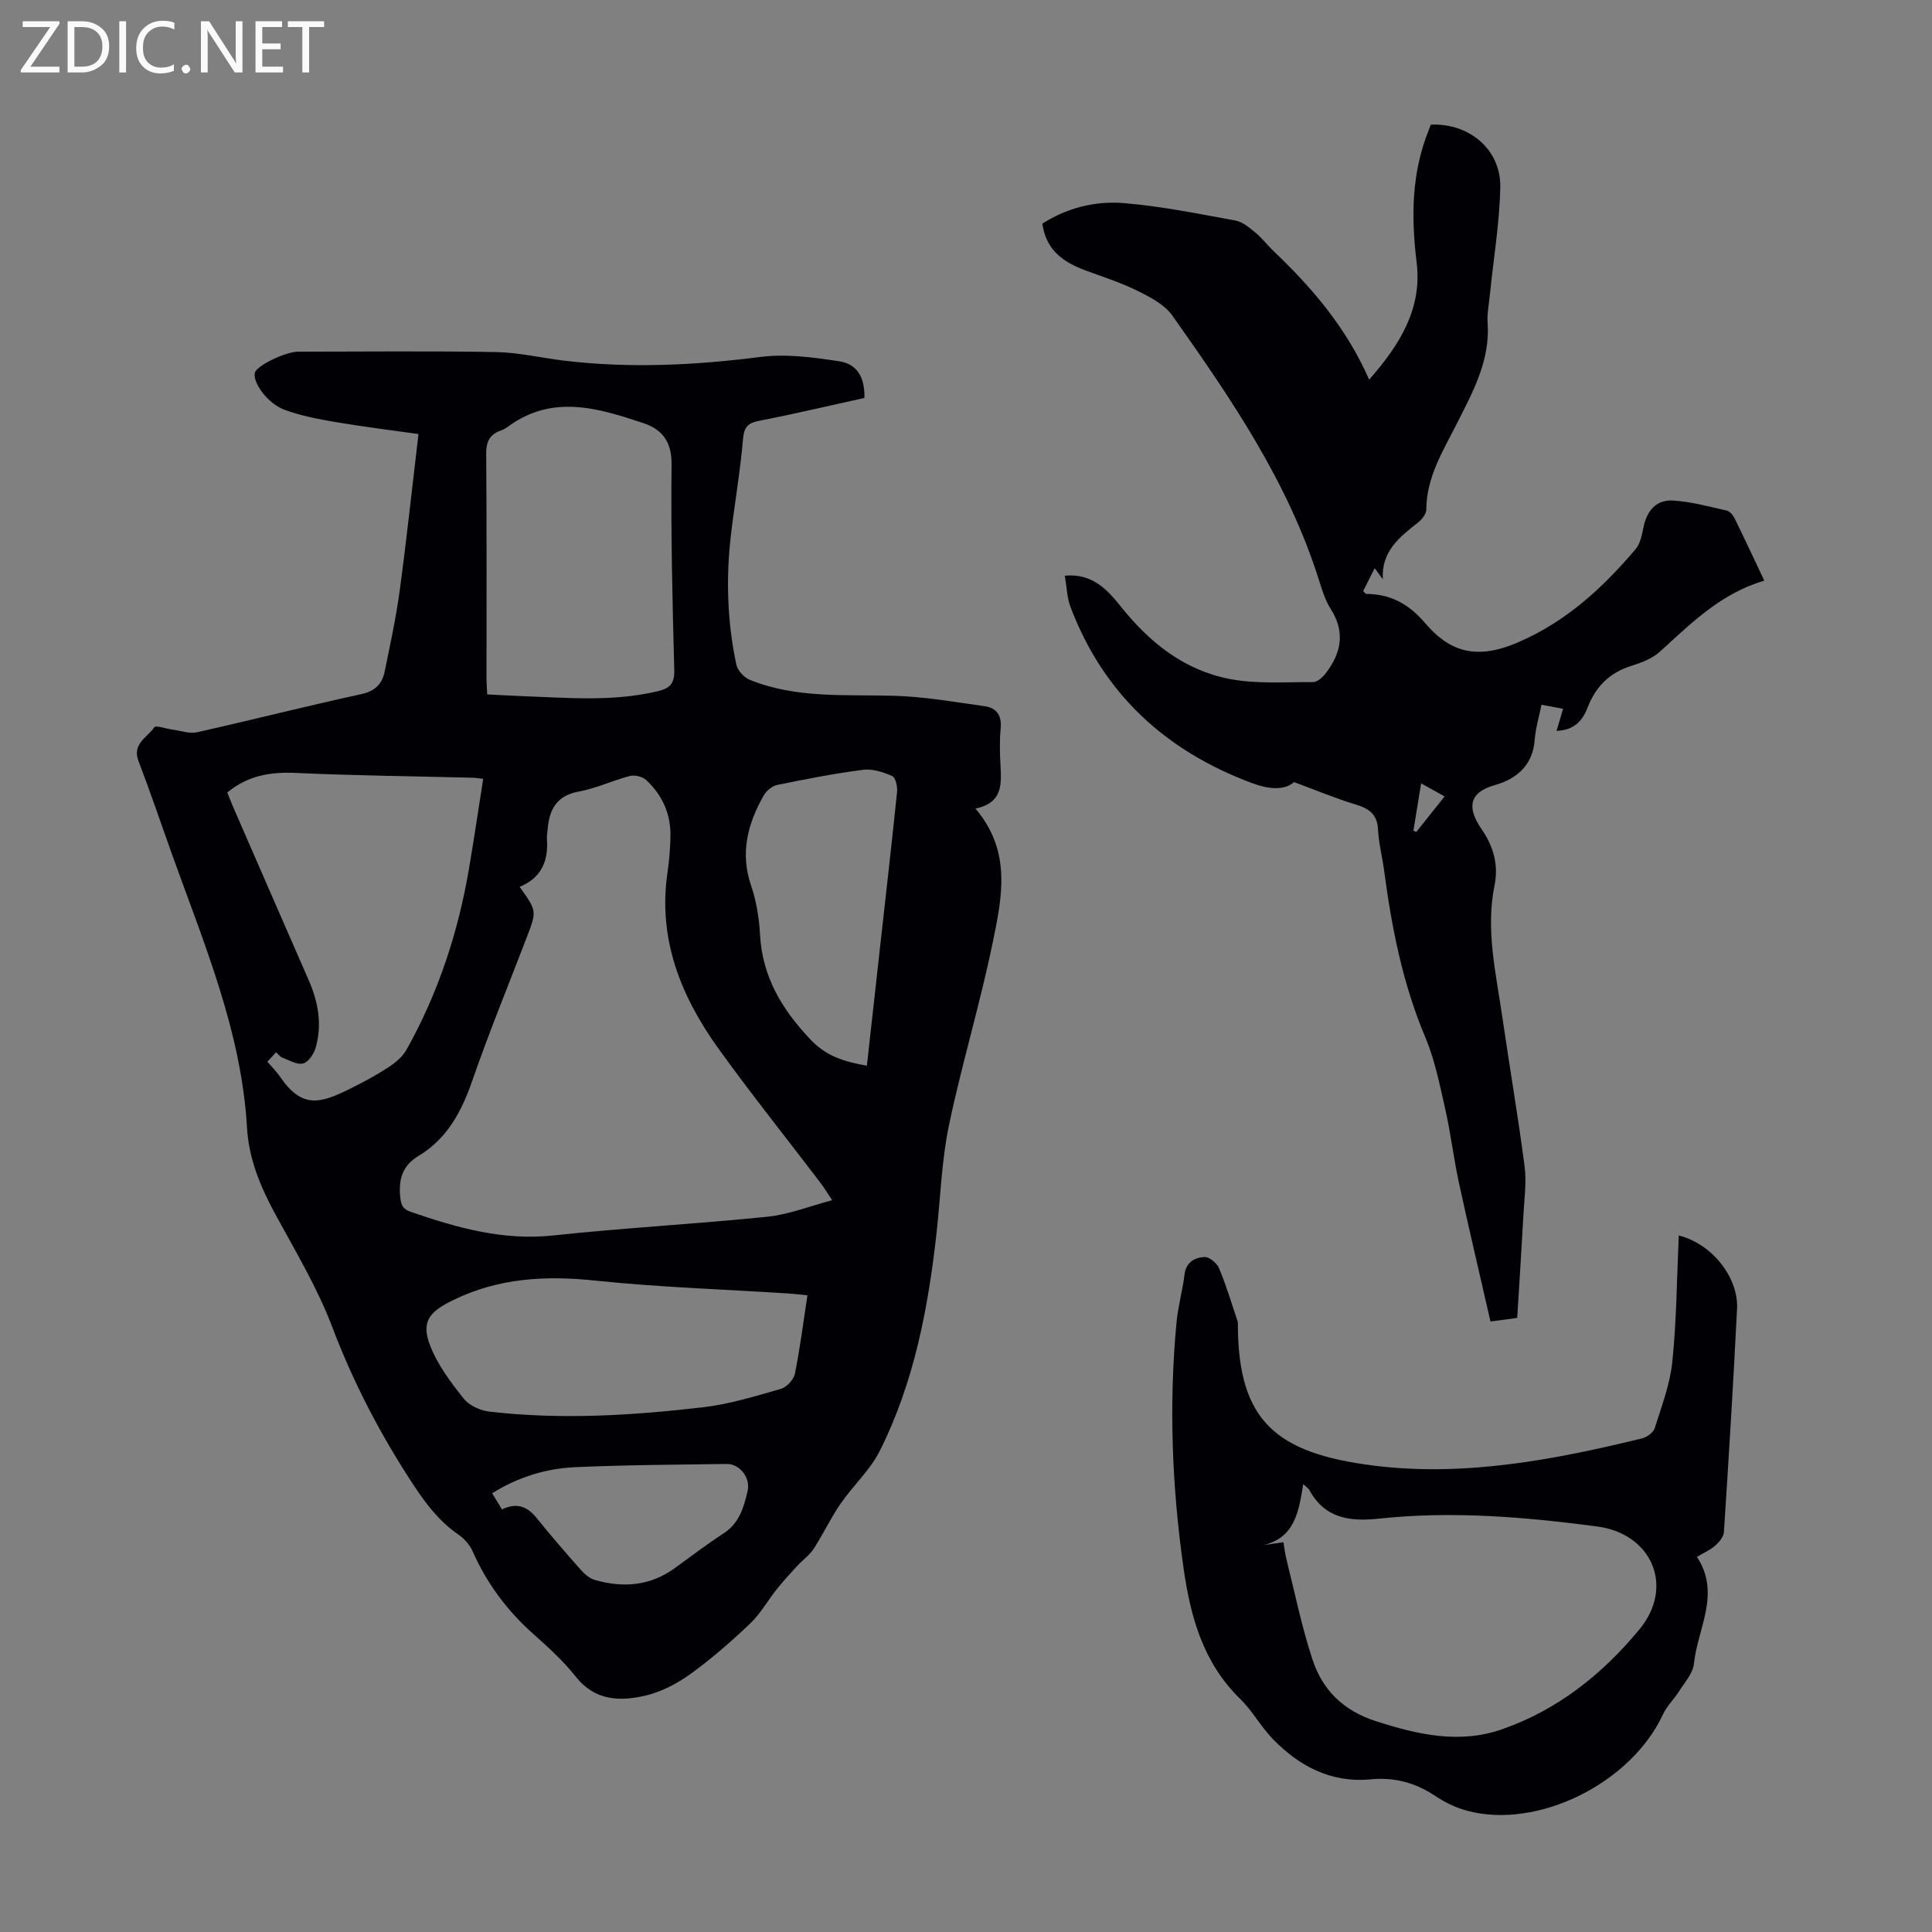
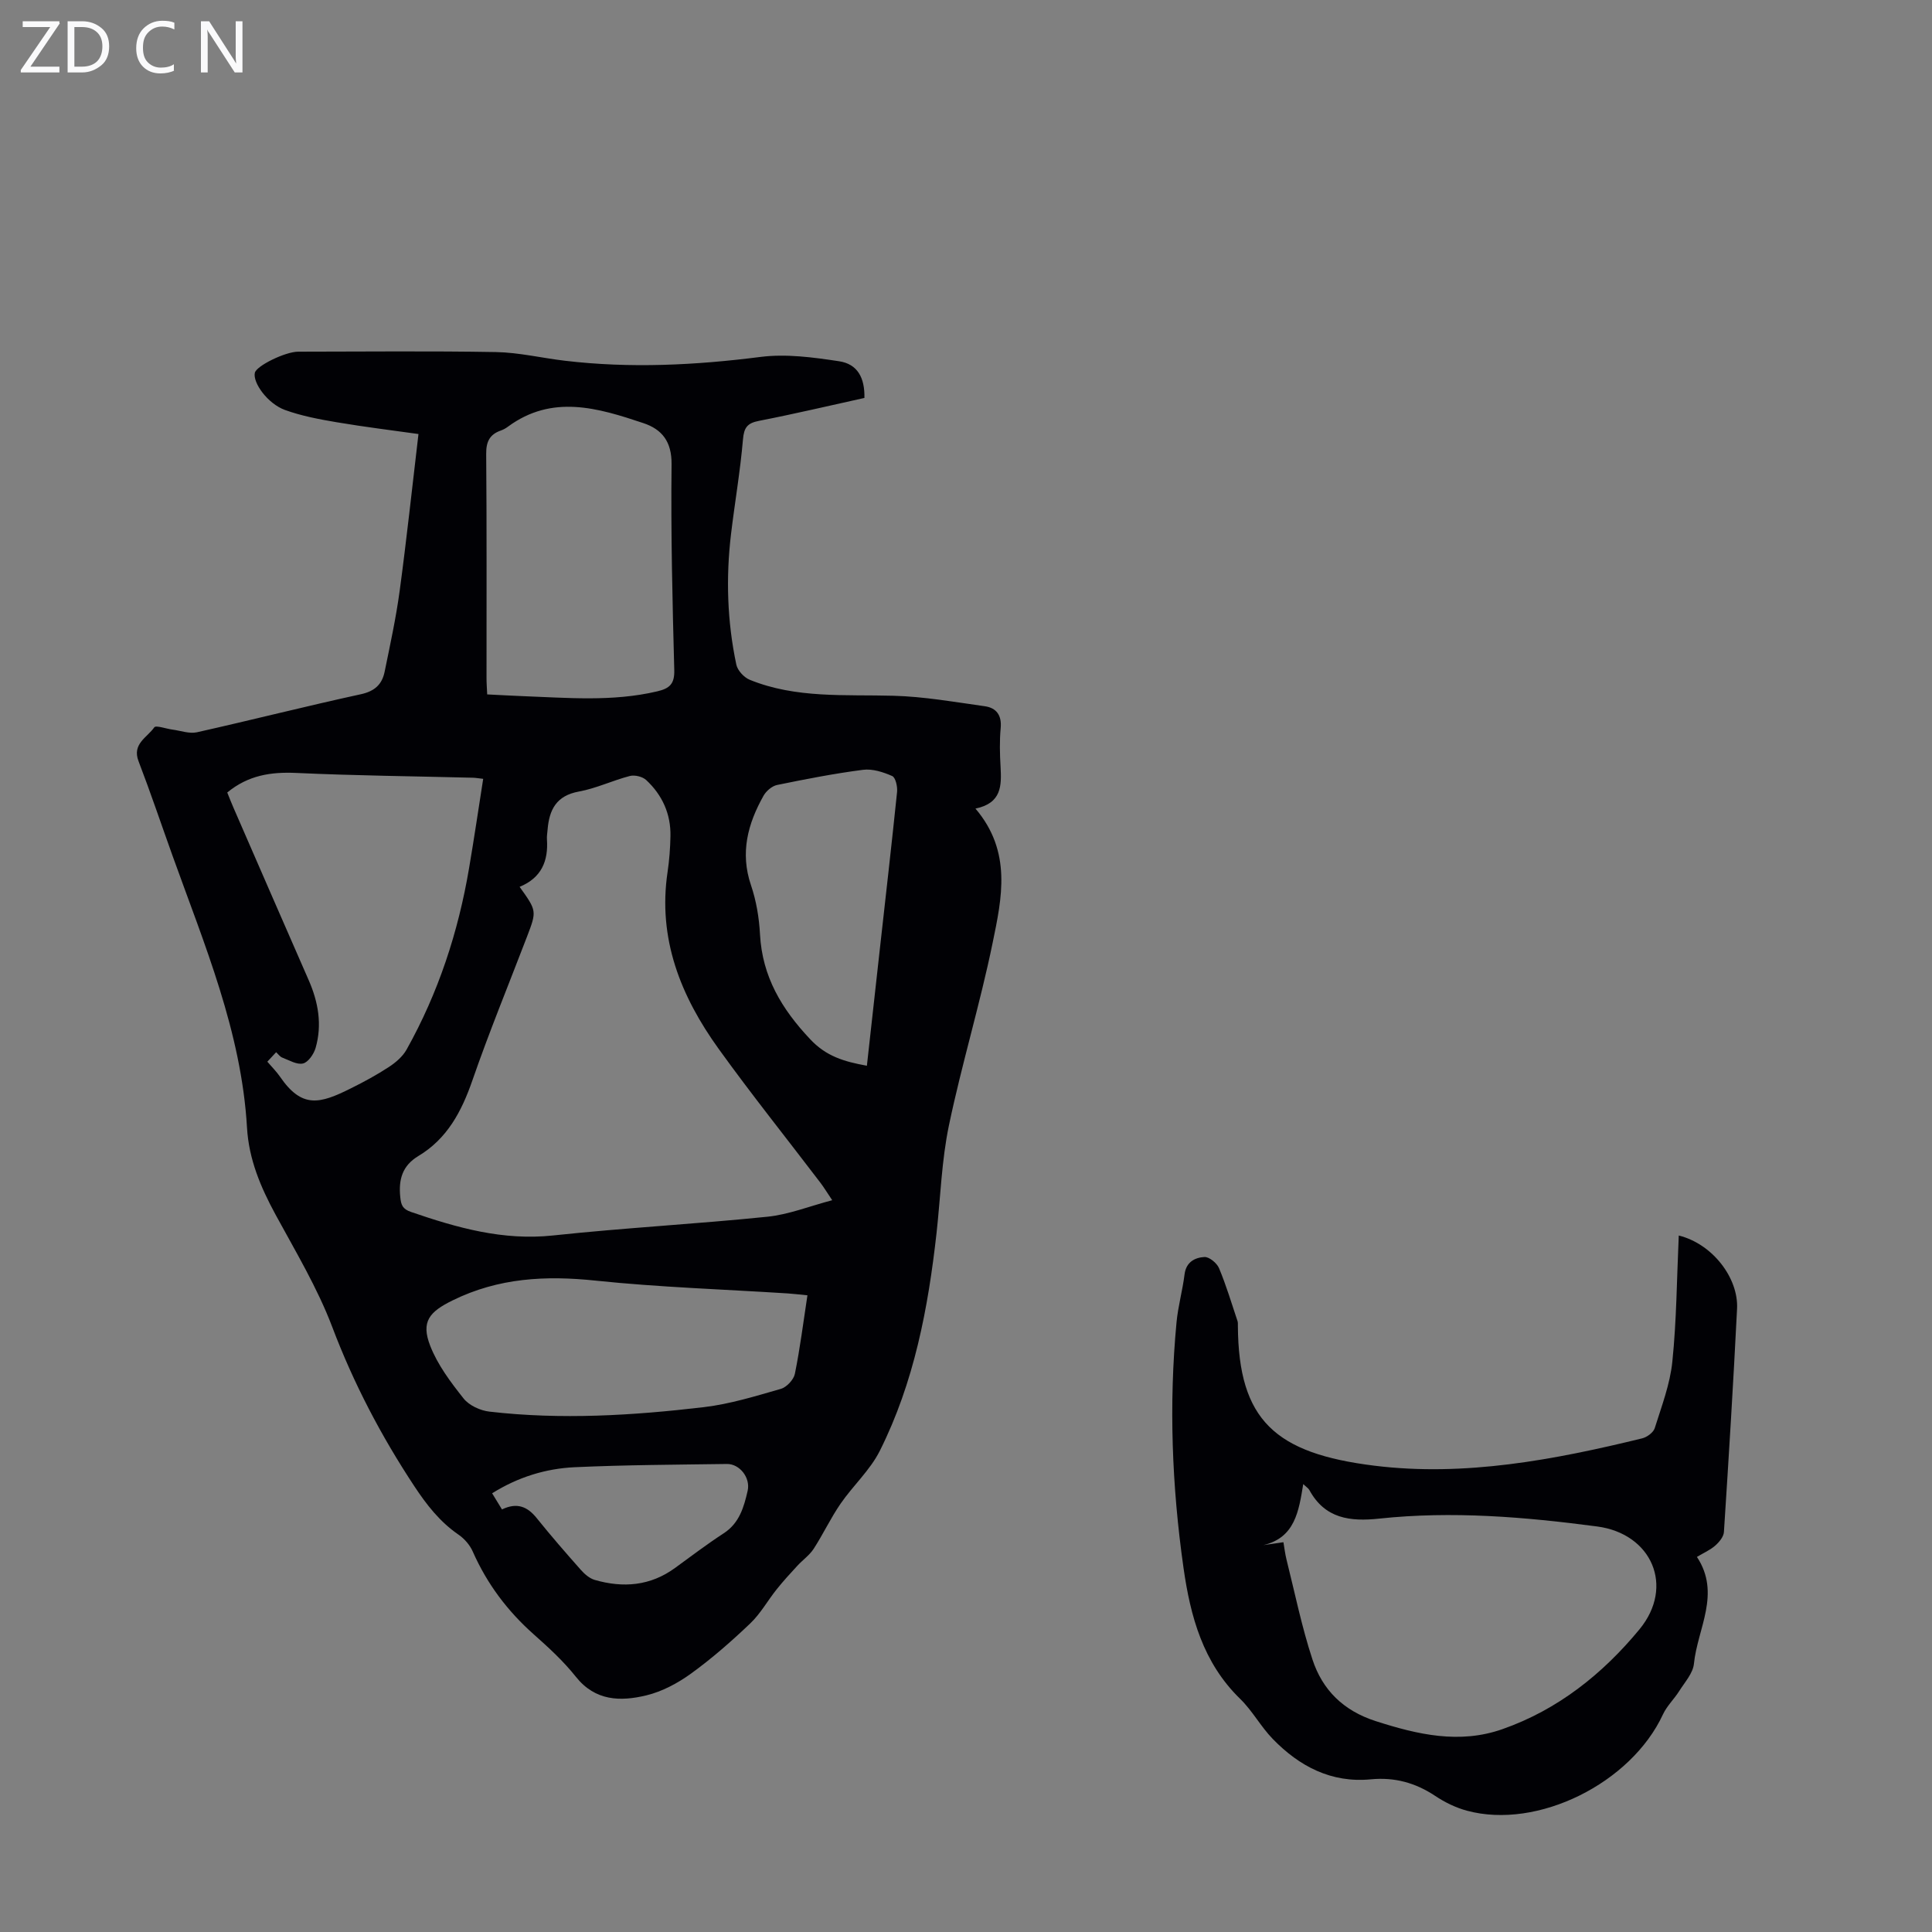
<svg xmlns="http://www.w3.org/2000/svg" enable-background="new 0 0 400 400" viewBox="0 0 400 400">
  <rect x="0" y="0" width="400" height="400" fill="#808080" stroke="none" />
  <g fill="#fafafb">
    <path d="m12.4 4.8-6.1 9h6v1.2h-8v-.5l6.1-8.9h-5.7v-1.2h7.6v.4z" />
    <path d="m14 15v-10.6h3c1.6 0 2.9.5 4 1.4s1.6 2.2 1.6 3.8-.5 3-1.6 3.9-2.4 1.5-4 1.5zm1.4-9.4v8.2h1.6c1.3 0 2.4-.4 3.1-1.1s1.1-1.8 1.1-3.1-.4-2.3-1.2-3-1.8-1-3.1-1z" />
-     <path d="m26.1 4.4v10.6h-1.4v-10.6z" />
    <path d="m36.1 14.6c-.8.4-1.8.6-2.9.6-1.5 0-2.7-.5-3.6-1.4s-1.4-2.2-1.4-3.8c0-1.7.5-3.1 1.5-4.1s2.3-1.6 3.9-1.6c1 0 1.8.1 2.5.4v1.4c-.8-.4-1.6-.6-2.5-.6-1.2 0-2.1.4-2.9 1.2s-1.1 1.8-1.1 3.2c0 1.3.3 2.3 1 3s1.6 1.1 2.7 1.1c1 0 2-.2 2.7-.7v1.3z" />
-     <path d="m37.6 14.3c0-.2.1-.5.3-.6s.4-.3.6-.3c.3 0 .5.1.6.3s.3.4.3.6-.1.4-.3.6-.4.3-.6.3c-.3 0-.5-.1-.6-.3s-.3-.4-.3-.6z" />
    <path d="m50.2 15h-1.6l-5.3-8.2c-.2-.2-.3-.5-.4-.7 0 .2.1.7.1 1.5v7.4h-1.4v-10.6h1.7l5.2 8.1c.2.4.4.6.4.7 0-.3-.1-.8-.1-1.5v-7.3h1.4z" />
-     <path d="m58.6 15h-5.7v-10.6h5.5v1.2h-4.1v3.4h3.8v1.2h-3.8v3.6h4.3z" />
-     <path d="m67.1 5.6h-3.1v9.4h-1.4v-9.4h-3v-1.2h7.5z" />
  </g>
  <path d="m201.96 167.41c7.59 8.92 5.46 18.54 3.56 27.77-2.6 12.68-6.4 25.12-9.05 37.8-1.52 7.27-1.74 14.81-2.56 22.23-1.74 15.63-4.65 31-11.76 45.18-2.01 4-5.55 7.2-8.13 10.95-2.05 2.98-3.6 6.3-5.57 9.34-.87 1.33-2.27 2.3-3.37 3.5-1.46 1.58-2.92 3.17-4.26 4.85-1.87 2.33-3.35 5.04-5.49 7.08-3.88 3.7-7.94 7.26-12.28 10.4-2.75 1.99-5.98 3.71-9.24 4.5-5.32 1.28-10.56 1.21-14.58-3.85-2.56-3.22-5.65-6.06-8.75-8.81-5.44-4.83-9.66-10.46-12.6-17.12-.59-1.35-1.72-2.65-2.94-3.49-3.86-2.65-6.6-6.16-9.16-10.04-6.86-10.39-12.56-21.26-16.99-32.96-3.07-8.1-7.61-15.66-11.77-23.32-3.07-5.66-5.5-11.41-5.88-17.95-1.15-19.86-8.84-37.95-15.43-56.33-2.34-6.52-4.55-13.09-7.03-19.55-1.38-3.59 1.81-4.91 3.26-7 .33-.48 2.44.29 3.73.46 1.7.22 3.52.91 5.1.56 11.34-2.54 22.61-5.41 33.96-7.88 2.88-.63 4.37-2.06 4.9-4.64 1.14-5.57 2.36-11.15 3.12-16.78 1.43-10.61 2.57-21.27 3.89-32.45-5.32-.75-11.15-1.46-16.94-2.44-3.61-.61-7.27-1.3-10.7-2.54-3.57-1.29-6.69-5.63-6.24-7.69.31-1.44 6.29-4.37 8.97-4.38 13.66-.01 27.31-.16 40.96.08 4.77.09 9.52 1.24 14.28 1.8 13.52 1.6 26.97.93 40.47-.79 5.31-.68 10.91.08 16.27.89 3.81.57 5.35 3.39 5.26 7.6-7.22 1.59-14.49 3.31-21.82 4.74-2.44.47-3.12 1.39-3.33 3.89-.56 6.54-1.69 13.03-2.47 19.56-1.08 9.06-.79 18.1 1.1 27.03.26 1.21 1.59 2.65 2.77 3.13 9.6 3.91 19.74 3.03 29.79 3.31 6.31.17 12.61 1.29 18.89 2.17 2.4.34 3.53 1.88 3.28 4.53-.25 2.66-.18 5.38-.02 8.05.2 3.84.25 7.48-5.2 8.61zm-94.38 16.2c3.57 4.99 3.57 4.99 1.51 10.37-3.79 9.9-7.83 19.72-11.3 29.74-2.23 6.42-5.21 12.05-11.17 15.62-3.34 2.01-4.12 4.87-3.75 8.5.17 1.64.46 2.47 2.22 3.08 9.55 3.28 19.05 5.98 29.42 4.87 14.76-1.58 29.61-2.37 44.38-3.88 4.4-.45 8.67-2.17 13.41-3.42-1.16-1.72-1.73-2.68-2.4-3.56-7.04-9.25-14.31-18.33-21.1-27.76-7.85-10.89-12.66-22.82-10.58-36.68.36-2.43.54-4.89.59-7.35.1-4.61-1.69-8.54-5.02-11.64-.76-.71-2.37-1.1-3.39-.84-3.56.92-6.96 2.57-10.55 3.22-4.68.85-6.14 3.78-6.48 7.9-.05.67-.18 1.34-.13 2.01.3 4.45-1.11 7.95-5.66 9.82zm-52.23 36.2c1.03 1.21 1.92 2.08 2.61 3.09 4.56 6.66 8.24 5.65 14.67 2.44 2.7-1.34 5.36-2.78 7.88-4.43 1.42-.93 2.86-2.16 3.67-3.61 6.56-11.72 10.69-24.3 12.93-37.52 1.04-6.12 1.95-12.27 2.93-18.53-1.06-.12-1.6-.22-2.15-.23-12.18-.31-24.37-.43-36.54-.99-5.24-.24-9.94.46-14.3 4.05.41 1.01.84 2.13 1.32 3.22 5.17 11.88 10.34 23.76 15.54 35.63 1.99 4.54 2.82 9.22 1.43 14.04-.37 1.27-1.52 2.95-2.6 3.21-1.27.31-2.88-.68-4.31-1.22-.47-.18-.81-.7-1.26-1.11-.6.66-1.12 1.22-1.82 1.96zm45.52-76.04c2.5.12 4.82.26 7.14.35 9.37.34 18.75 1.21 28.05-.98 2.57-.6 3.62-1.53 3.54-4.42-.38-14.19-.72-28.39-.56-42.59.05-4.71-1.98-7.24-5.84-8.53-9.39-3.14-18.88-6.02-28.05.75-.44.33-.95.61-1.47.79-2.31.81-3.04 2.32-3.02 4.83.13 15.43.06 30.86.07 46.29-.01 1.09.08 2.18.14 3.51zm66.3 124.41c-1.65-.16-2.86-.31-4.07-.39-13.26-.85-26.57-1.27-39.78-2.65-10.34-1.09-20.1-.58-29.59 4.08-4.81 2.36-6.63 4.39-4.65 9.44 1.54 3.94 4.23 7.52 6.9 10.88 1.14 1.44 3.44 2.5 5.34 2.72 14.84 1.72 29.69.81 44.45-.93 5.38-.64 10.66-2.28 15.9-3.78 1.2-.35 2.65-1.9 2.9-3.11 1.07-5.26 1.73-10.58 2.6-16.26zm12.31-47.53c.91-8.18 1.77-15.94 2.63-23.7 1.22-10.99 2.49-21.99 3.62-32.99.11-1.1-.31-2.98-1.01-3.29-1.86-.82-4.08-1.54-6.03-1.29-5.97.77-11.9 1.93-17.8 3.14-1.06.22-2.26 1.25-2.81 2.23-3.26 5.8-4.88 11.8-2.6 18.51 1.1 3.24 1.69 6.76 1.87 10.19.47 8.74 4.48 15.44 10.38 21.7 3.32 3.55 7.01 4.64 11.75 5.5zm-75.55 91.86c3.12-1.5 5.27-.59 7.19 1.8 2.94 3.66 6.03 7.21 9.14 10.72.77.87 1.81 1.77 2.89 2.08 5.87 1.69 11.48 1.25 16.59-2.47 3.34-2.43 6.64-4.94 10.1-7.19 3.25-2.11 4.18-5.44 4.95-8.78.63-2.76-1.69-5.61-4.29-5.57-10.5.15-21.02.19-31.51.67-6.02.28-11.77 2.06-17.1 5.4.72 1.17 1.29 2.1 2.04 3.34z" fill="#010105" />
-   <path d="m215.8 46.3c5.13-3.26 10.97-4.74 16.87-4.25 7.76.64 15.44 2.21 23.12 3.61 1.5.28 2.92 1.5 4.17 2.53 1.37 1.13 2.46 2.6 3.75 3.83 7.98 7.59 15.06 15.87 19.76 26.58 6.42-7.31 10.99-14.72 9.83-24.24-1.14-9.36-1.09-18.5 2.49-27.39.16-.4.31-.81.45-1.16 8.01-.36 14.57 5.21 14.38 13.06-.17 7.35-1.4 14.67-2.14 22-.2 2-.62 4.03-.48 6.01.53 7.77-3.04 14.22-6.36 20.79-2.86 5.66-6.3 11.11-6.34 17.81 0 .9-.88 2.04-1.68 2.67-3.83 3.03-7.67 5.98-7.32 11.78-.49-.66-.98-1.33-1.69-2.3-.86 1.71-1.63 3.25-2.38 4.75.34.32.48.58.63.58 5.06.05 8.78 2.04 12.22 6.07 4.87 5.71 10.32 7.79 19.15 3.99 10.06-4.33 17.56-11.27 24.39-19.31.99-1.16 1.33-3 1.66-4.59.7-3.4 2.64-5.69 6.08-5.49 3.73.22 7.43 1.25 11.11 2.07.63.14 1.3.9 1.62 1.54 2.06 4.19 4.03 8.42 6.19 12.98-8.96 2.61-15.14 8.81-21.6 14.69-1.57 1.43-3.82 2.29-5.9 2.94-4.54 1.4-7.43 4.33-9.1 8.67-1.07 2.8-2.89 4.67-6.41 4.8.46-1.57.85-2.88 1.35-4.57-1.58-.3-2.91-.55-4.47-.84-.53 2.64-1.24 4.91-1.4 7.21-.36 5.32-3.78 8.16-8.24 9.42-5.54 1.57-5.73 4.81-2.78 9.1 2.53 3.68 3.55 7.47 2.69 11.7-1.85 9.15.28 18.03 1.58 26.96 1.51 10.4 3.29 20.76 4.65 31.18.43 3.28-.06 6.68-.24 10.03-.38 7.03-.84 14.05-1.29 21.35-1.86.25-3.57.48-5.53.74-2.22-9.72-4.46-19.16-6.52-28.65-1.11-5.13-1.72-10.36-2.88-15.48-1.13-4.99-2.15-10.11-4.12-14.78-4.66-11.04-6.93-22.59-8.49-34.36-.38-2.88-1.13-5.73-1.28-8.62-.16-3.19-1.92-4.33-4.67-5.16-4.09-1.24-8.05-2.9-12.7-4.62-2.11 1.82-5.42 1.42-8.64.23-17.9-6.64-30.83-18.46-37.66-36.51-.72-1.9-.76-4.06-1.17-6.46 5.87-.55 8.97 3.12 11.72 6.54 5.95 7.42 13.1 13.06 22.44 14.85 5.59 1.07 11.48.61 17.24.64.85 0 1.91-.93 2.52-1.7 3.28-4.19 4.23-8.58 1.14-13.43-1.12-1.76-1.77-3.86-2.41-5.88-6.38-20.37-18.25-37.72-30.39-54.87-1.63-2.3-4.61-3.84-7.25-5.15-3.49-1.73-7.25-2.9-10.91-4.27-5.42-2.03-8.06-4.87-8.76-9.62zm76.83 125.69c.2.09.39.18.59.27 1.89-2.38 3.79-4.75 5.87-7.37-1.74-.97-3.15-1.75-4.86-2.7-.58 3.54-1.09 6.67-1.6 9.8z" fill="#010105" />
  <path d="m347.57 255.8c7.01 1.74 12.39 8.82 12.07 15.16-.77 15.41-1.72 30.82-2.72 46.22-.06.99-.98 2.1-1.79 2.81-1.05.93-2.4 1.51-3.8 2.35 5.03 7.63.11 14.82-.62 22.13-.2 1.96-1.89 3.81-3.03 5.62-1.05 1.67-2.56 3.09-3.38 4.85-6.59 14.25-25.95 23.9-40.57 19.95-2.32-.62-4.6-1.74-6.61-3.08-4.09-2.72-8.41-3.89-13.31-3.42-8.18.79-14.78-2.68-20.29-8.35-2.48-2.55-4.22-5.84-6.77-8.32-7.68-7.48-10.29-17.04-11.72-27.13-2.4-16.89-3.05-33.85-1.44-50.85.32-3.32 1.25-6.59 1.66-9.9.32-2.57 2.16-3.48 4.11-3.59.99-.06 2.59 1.26 3.03 2.32 1.49 3.56 2.6 7.29 3.83 10.96.1.31.06.67.07 1 .13 19.52 7.72 26.39 28.3 28.93 18.68 2.3 37.19-1.22 55.39-5.66 1.02-.25 2.34-1.22 2.62-2.13 1.42-4.53 3.17-9.09 3.64-13.76.88-8.51.92-17.1 1.33-26.11zm-77.75 51.47c-.92 5.61-1.7 11.08-8.24 12.63 1.29-.19 2.58-.37 4.14-.6.21 1.24.35 2.44.64 3.6 1.73 6.91 3.15 13.93 5.37 20.68 2.07 6.31 6.39 10.6 13.1 12.76 8.69 2.79 17.31 4.79 26.21 1.67 11.5-4.03 20.79-11.45 28.4-20.68 7.31-8.88 2.55-19.8-8.77-21.29-14.98-1.98-30.01-3.24-45.1-1.63-6.04.65-11.25.02-14.48-5.91-.2-.37-.61-.61-1.27-1.23z" fill="#010105" />
</svg>